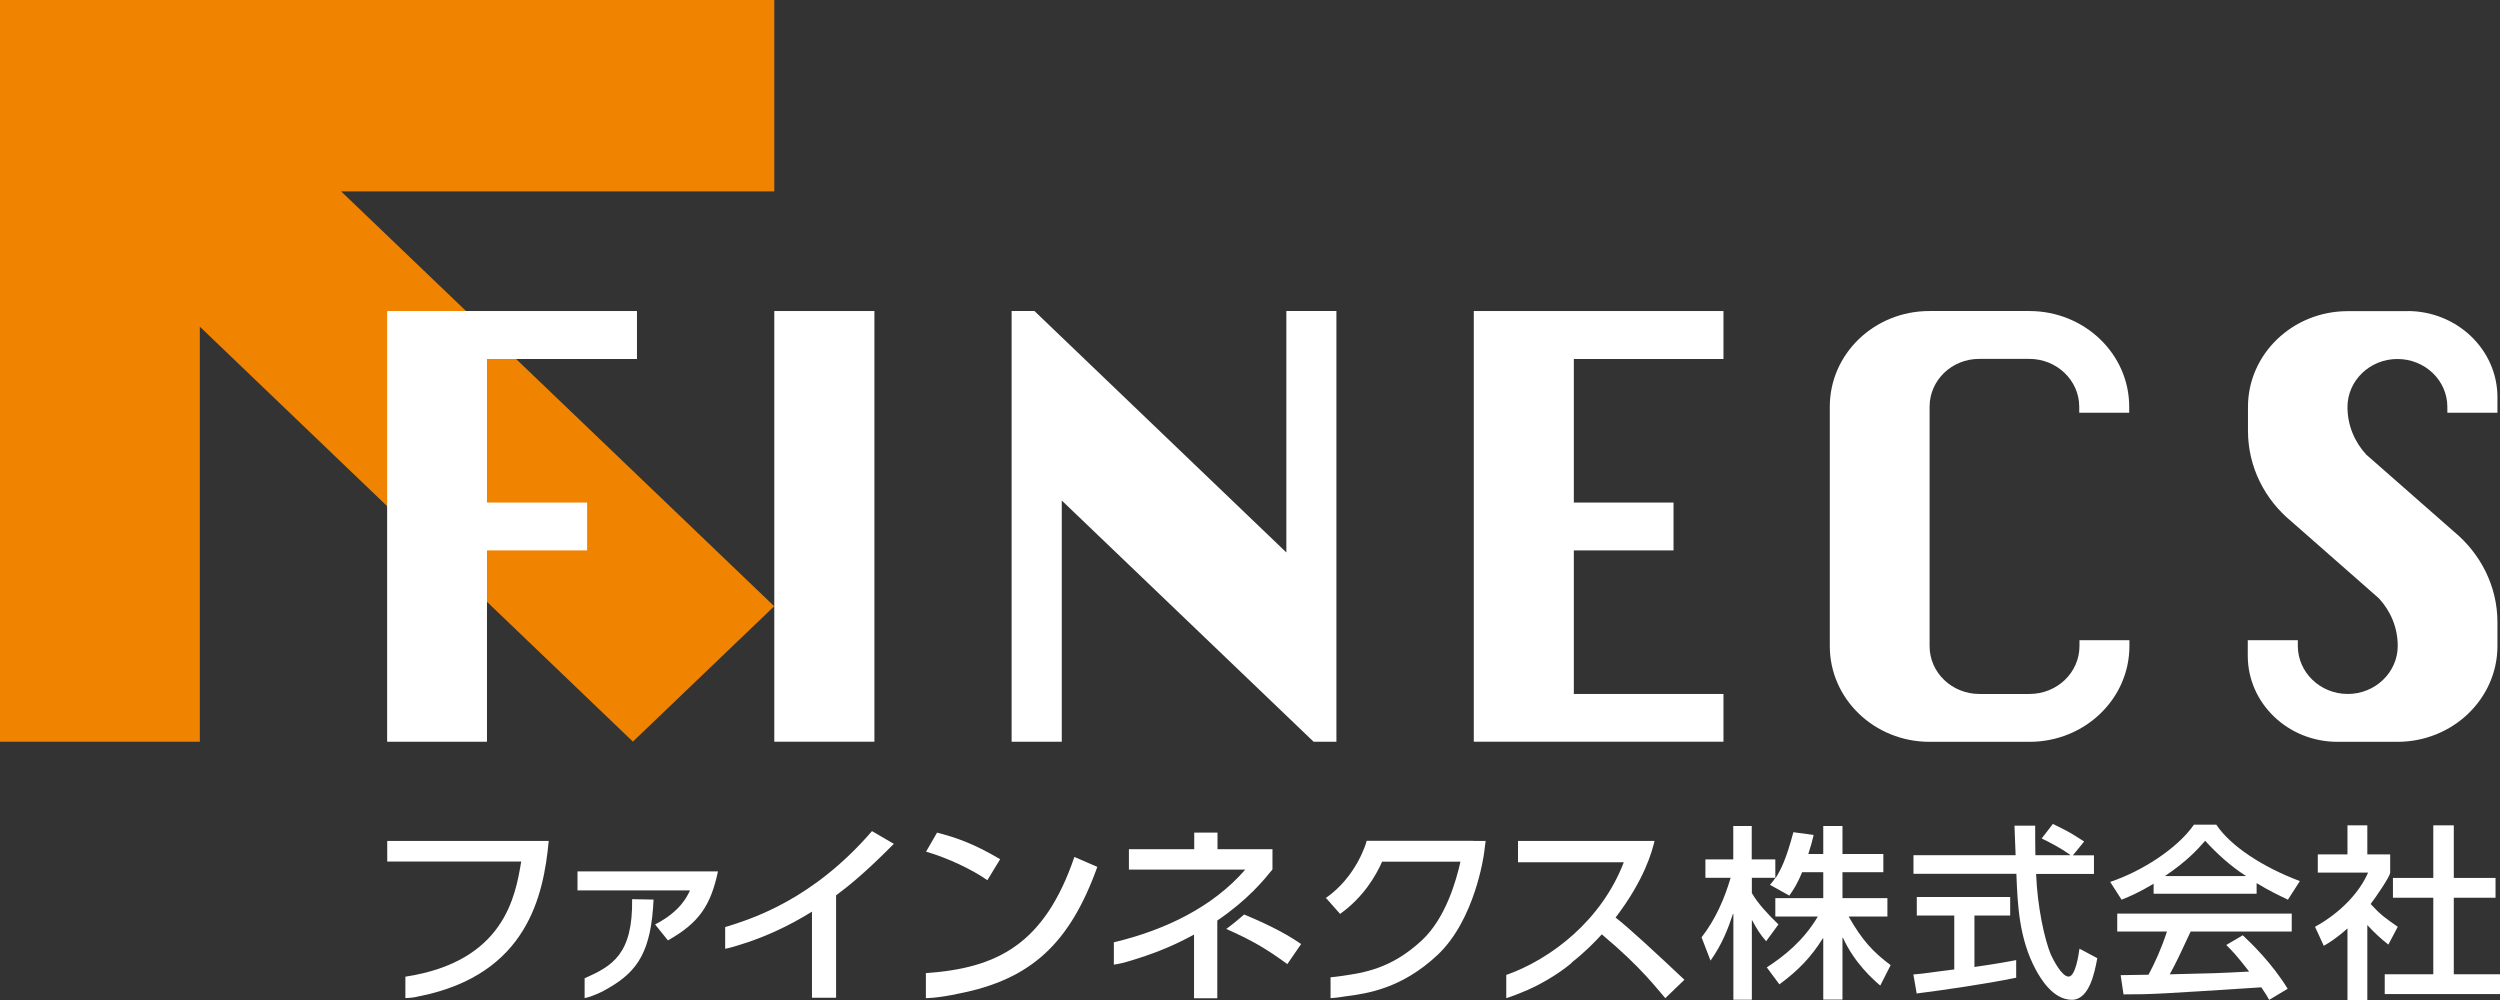
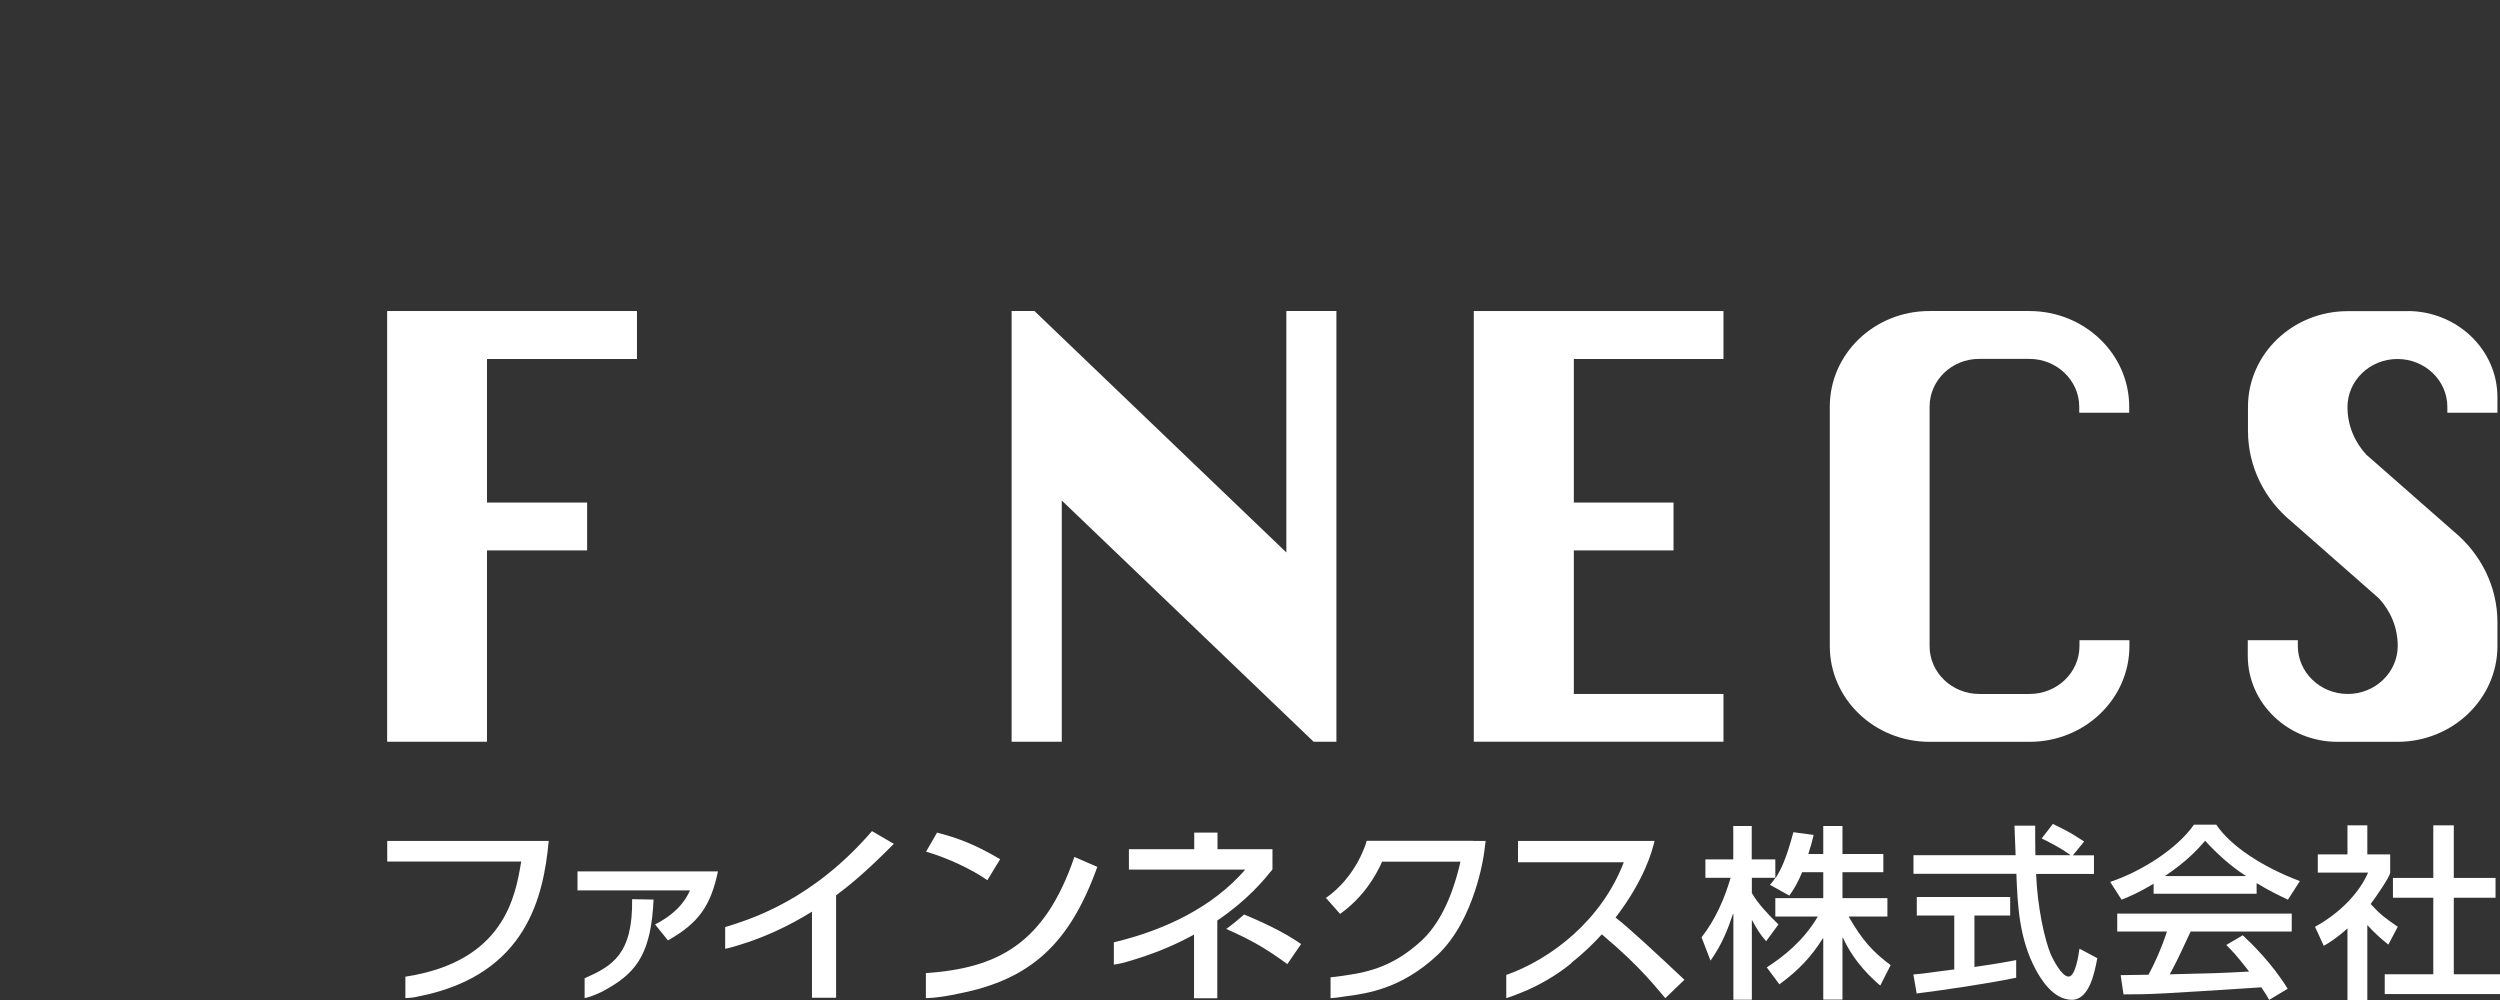
<svg xmlns="http://www.w3.org/2000/svg" width="85" height="34" viewBox="0 0 85 34" fill="none">
  <rect x="0" y="0" width="85" height="34" fill="#333333" stroke="none" />
  <g clip-path="url(#clip0_4338_11706)">
-     <path d="M26.326 0H0V25.218H6.794V11.107L21.518 25.215L26.323 20.612L11.599 6.508H26.326V0Z" fill="#F08300" />
    <path d="M16.539 25.198H13.185V10.596H21.638V12.188H16.539V17.108H19.943V18.697H16.539V25.201V25.198Z" fill="white" />
    <path d="M16.557 25.218H13.164V10.575H21.656V12.206H16.557V17.087H19.962V18.714H16.557V25.218Z" fill="white" />
-     <path d="M29.73 25.218H26.326V10.575H29.73V25.218Z" fill="white" />
    <path d="M58.598 25.218H50.109V10.575H58.598V12.206H53.51V17.087H56.9V18.714H53.51V23.595H58.598V25.218Z" fill="white" />
    <path d="M36.097 25.218H34.395V10.575H35.171L43.736 18.783V10.575H45.438V25.218H44.662L36.1 17.017V25.218H36.097Z" fill="white" />
    <path d="M70.702 21.766V21.968C70.702 22.865 69.943 23.595 69.003 23.595H67.301C66.361 23.595 65.606 22.865 65.606 21.968V13.829C65.606 12.932 66.354 12.202 67.294 12.202H68.996C69.932 12.202 70.694 12.932 70.694 13.829V14.034H72.393V13.829C72.393 12.032 70.872 10.575 68.996 10.575H65.599C63.723 10.575 62.213 12.032 62.213 13.829V21.968C62.213 23.765 63.73 25.222 65.606 25.222H69.003C70.879 25.222 72.4 23.765 72.4 21.968V21.766H70.702Z" fill="white" />
    <path d="M81.864 10.579H79.824C77.948 10.579 76.431 12.039 76.431 13.836V14.643C76.431 15.881 77.004 16.986 77.912 17.733L80.88 20.341C81.28 20.772 81.523 21.339 81.523 21.961C81.523 22.858 80.761 23.595 79.824 23.595C78.888 23.595 78.126 22.861 78.126 21.961V21.766H76.424V22.295C76.424 23.911 77.788 25.222 79.476 25.222H81.512C83.388 25.222 84.913 23.762 84.913 21.964V21.158C84.913 19.92 84.332 18.815 83.425 18.067L80.456 15.46C80.057 15.029 79.814 14.462 79.814 13.84C79.814 12.943 80.572 12.206 81.512 12.206C82.452 12.206 83.21 12.936 83.21 13.833V14.034H84.913V13.506C84.913 11.889 83.541 10.575 81.853 10.575L81.864 10.579Z" fill="white" />
    <path d="M18.653 28.591H13.166V29.293H17.721C17.525 30.461 17.158 32.693 13.783 33.207V33.934C13.783 33.934 13.932 33.934 14.095 33.906C14.142 33.896 14.2 33.885 14.262 33.871C17.942 33.134 18.483 30.43 18.657 28.587L18.653 28.591Z" fill="white" />
    <path d="M33.573 29.929C33.058 29.564 32.201 29.161 31.486 28.956L31.86 28.309C32.474 28.469 33.076 28.664 34.005 29.213L33.569 29.929H33.573Z" fill="white" />
    <path d="M19.635 29.63V30.273H23.46C23.358 30.489 23.13 30.989 22.273 31.431L22.709 31.973C23.783 31.372 24.168 30.767 24.411 29.627H19.635V29.63Z" fill="white" />
    <path d="M19.877 33.26V33.937C19.877 33.937 20.058 33.903 20.338 33.778C20.338 33.778 20.458 33.722 20.519 33.691C20.577 33.659 20.639 33.625 20.704 33.586C21.695 33.013 22.142 32.324 22.221 30.586L21.492 30.572C21.521 32.45 20.813 32.846 19.881 33.26H19.877Z" fill="white" />
    <path d="M29.646 28.26C27.64 30.583 25.593 31.233 24.656 31.521V32.258C24.656 32.258 24.798 32.234 25.045 32.157C25.045 32.157 25.273 32.088 25.444 32.029C25.995 31.841 26.732 31.539 27.607 30.996V33.923H28.427V30.44C28.75 30.2 29.316 29.776 30.39 28.691L29.646 28.257V28.26Z" fill="white" />
    <path d="M37.309 29.474L36.529 29.136C35.509 32.126 33.887 32.919 31.48 33.086V33.937C31.48 33.937 31.872 33.941 32.602 33.781C35.055 33.301 36.373 32.078 37.309 29.474Z" fill="white" />
    <path d="M41.395 28.872V28.309H40.604V28.872H38.383V29.567H42.339C41.214 30.861 39.588 31.626 37.871 32.039V32.797C37.871 32.797 38.06 32.776 38.318 32.7C38.481 32.651 38.695 32.589 38.956 32.498C39.45 32.331 39.994 32.105 40.597 31.775V33.941H41.388V31.299C42.437 30.583 42.967 29.926 43.264 29.561V28.872H41.395Z" fill="white" />
    <path d="M42.299 31.094C42.122 31.25 41.922 31.417 41.693 31.584C42.528 31.956 43.014 32.227 43.769 32.78L44.237 32.098C43.617 31.66 42.789 31.295 42.303 31.094H42.299Z" fill="white" />
    <path d="M54.929 31.198C55.909 29.912 56.167 28.963 56.254 28.591H51.612V29.317H55.209C54.454 31.288 52.744 32.606 51.213 33.148V33.937C51.213 33.937 51.409 33.878 51.696 33.76C52.033 33.628 52.345 33.472 52.636 33.298C52.908 33.138 53.191 32.947 53.449 32.728H53.434C53.88 32.38 54.229 32.025 54.461 31.768C55.829 32.912 56.334 33.618 56.62 33.937L57.27 33.312C56.348 32.443 55.339 31.507 54.933 31.201L54.929 31.198Z" fill="white" />
    <path d="M61.272 29.654C61.102 30.072 60.964 30.27 60.837 30.451L60.18 30.085C60.26 29.992 60.292 29.946 60.365 29.846H59.563V30.364C59.766 30.718 60.107 31.083 60.467 31.431L60.049 32.001C59.85 31.779 59.719 31.566 59.577 31.295H59.563V33.99H58.935V31.073H58.92C58.761 31.556 58.565 32.084 58.158 32.661L57.853 31.869C58.322 31.267 58.63 30.565 58.841 29.846H57.984V29.22H58.931V28.083H59.559V29.22H60.361V29.846H60.376C60.554 29.561 60.728 29.22 60.975 28.295L61.664 28.389C61.624 28.563 61.574 28.757 61.483 29.036H61.991V28.083H62.644V29.036H64.034V29.654H62.644V30.537H64.172V31.163H62.855C63.316 31.973 63.675 32.359 64.281 32.815L63.929 33.51C63.682 33.298 63.058 32.752 62.659 31.883H62.644V33.986H61.991V31.904H61.976C61.588 32.526 61.156 32.985 60.499 33.468L60.071 32.891C60.663 32.505 61.309 31.997 61.806 31.163H60.361V30.537H61.991V29.654H61.269H61.272Z" fill="white" />
    <path d="M70.48 29.081H71.195V29.713H69.228C69.268 30.805 69.511 31.938 69.729 32.456C69.809 32.63 70.099 33.204 70.332 33.204C70.564 33.204 70.673 32.474 70.702 32.255L71.308 32.578C71.217 33.068 71.036 33.993 70.444 33.993C69.802 33.993 69.381 33.27 69.221 32.978C68.644 31.911 68.597 30.746 68.557 29.71H65.058V29.077H68.531C68.517 28.744 68.499 28.177 68.492 28.073H69.196C69.196 28.399 69.196 28.629 69.203 29.077H70.386V29.063C70.023 28.81 69.733 28.664 69.417 28.507L69.798 28.014C70.321 28.271 70.335 28.274 70.861 28.611L70.484 29.074L70.48 29.081ZM65.058 33.131C65.225 33.12 65.291 33.106 65.378 33.1C65.534 33.075 66.274 32.985 66.445 32.961V31.128H65.171V30.499H68.346V31.128H67.131V32.877C67.889 32.769 68.292 32.693 68.55 32.644V33.242C67.479 33.465 65.948 33.68 65.167 33.778L65.055 33.134L65.058 33.131Z" fill="white" />
    <path d="M77.154 34C77.077 33.854 77.056 33.83 76.885 33.569C73.426 33.791 73.201 33.809 72.2 33.809L72.102 33.155C72.24 33.155 72.737 33.148 73.049 33.141C73.252 32.766 73.492 32.244 73.677 31.671H71.986V31.062H77.919V31.671H74.483C74.156 32.377 73.974 32.762 73.771 33.127C75.136 33.096 75.455 33.089 76.471 33.033C76.036 32.474 75.883 32.314 75.691 32.13L76.254 31.799C76.537 32.067 77.241 32.738 77.781 33.618L77.15 33.996L77.154 34ZM73.223 30.047C72.722 30.346 72.418 30.475 72.134 30.59L71.746 29.985C72.809 29.63 74.029 28.855 74.595 28.038H75.353C75.844 28.771 76.925 29.477 78.195 29.957L77.789 30.59C77.513 30.457 77.128 30.273 76.725 30.026V30.388H73.223V30.047ZM76.352 29.787V29.776C75.844 29.449 75.386 29.036 74.976 28.587C74.711 28.89 74.356 29.279 73.622 29.776V29.787H76.352Z" fill="white" />
    <path d="M80.489 34H79.814V31.567C79.437 31.904 79.175 32.064 79.008 32.157L78.711 31.511C79.567 31.038 80.217 30.357 80.515 29.668H78.805V29.049H79.814V28.062H80.489V29.049H81.266V29.668C81.266 29.8 80.74 30.558 80.602 30.736C80.939 31.104 81.095 31.212 81.524 31.511L81.204 32.116C80.899 31.876 80.722 31.702 80.489 31.452V34.004V34ZM82.736 28.062H83.429V29.849H84.848V30.523H83.429V33.124H85V33.798H81.081V33.124H82.732V30.523H81.36V29.849H82.732V28.062H82.736Z" fill="white" />
    <path d="M50.095 28.587H46.465L46.454 28.636C46.454 28.636 46.131 29.807 45.065 30.541H45.093L45.562 31.073C46.353 30.51 46.781 29.776 46.992 29.296H49.655C49.514 29.939 49.151 31.215 48.352 31.963C47.3 32.95 46.335 33.075 45.663 33.176C45.453 33.204 45.456 33.207 45.239 33.228V33.937C45.496 33.92 45.725 33.878 45.776 33.871C46.483 33.778 47.648 33.618 48.875 32.47C50.149 31.271 50.45 29.084 50.461 28.99L50.512 28.591H50.095V28.587Z" fill="white" />
  </g>
  <defs>
    <clipPath id="clip0_4338_11706">
      <rect width="85" height="34" fill="white" />
    </clipPath>
  </defs>
</svg>